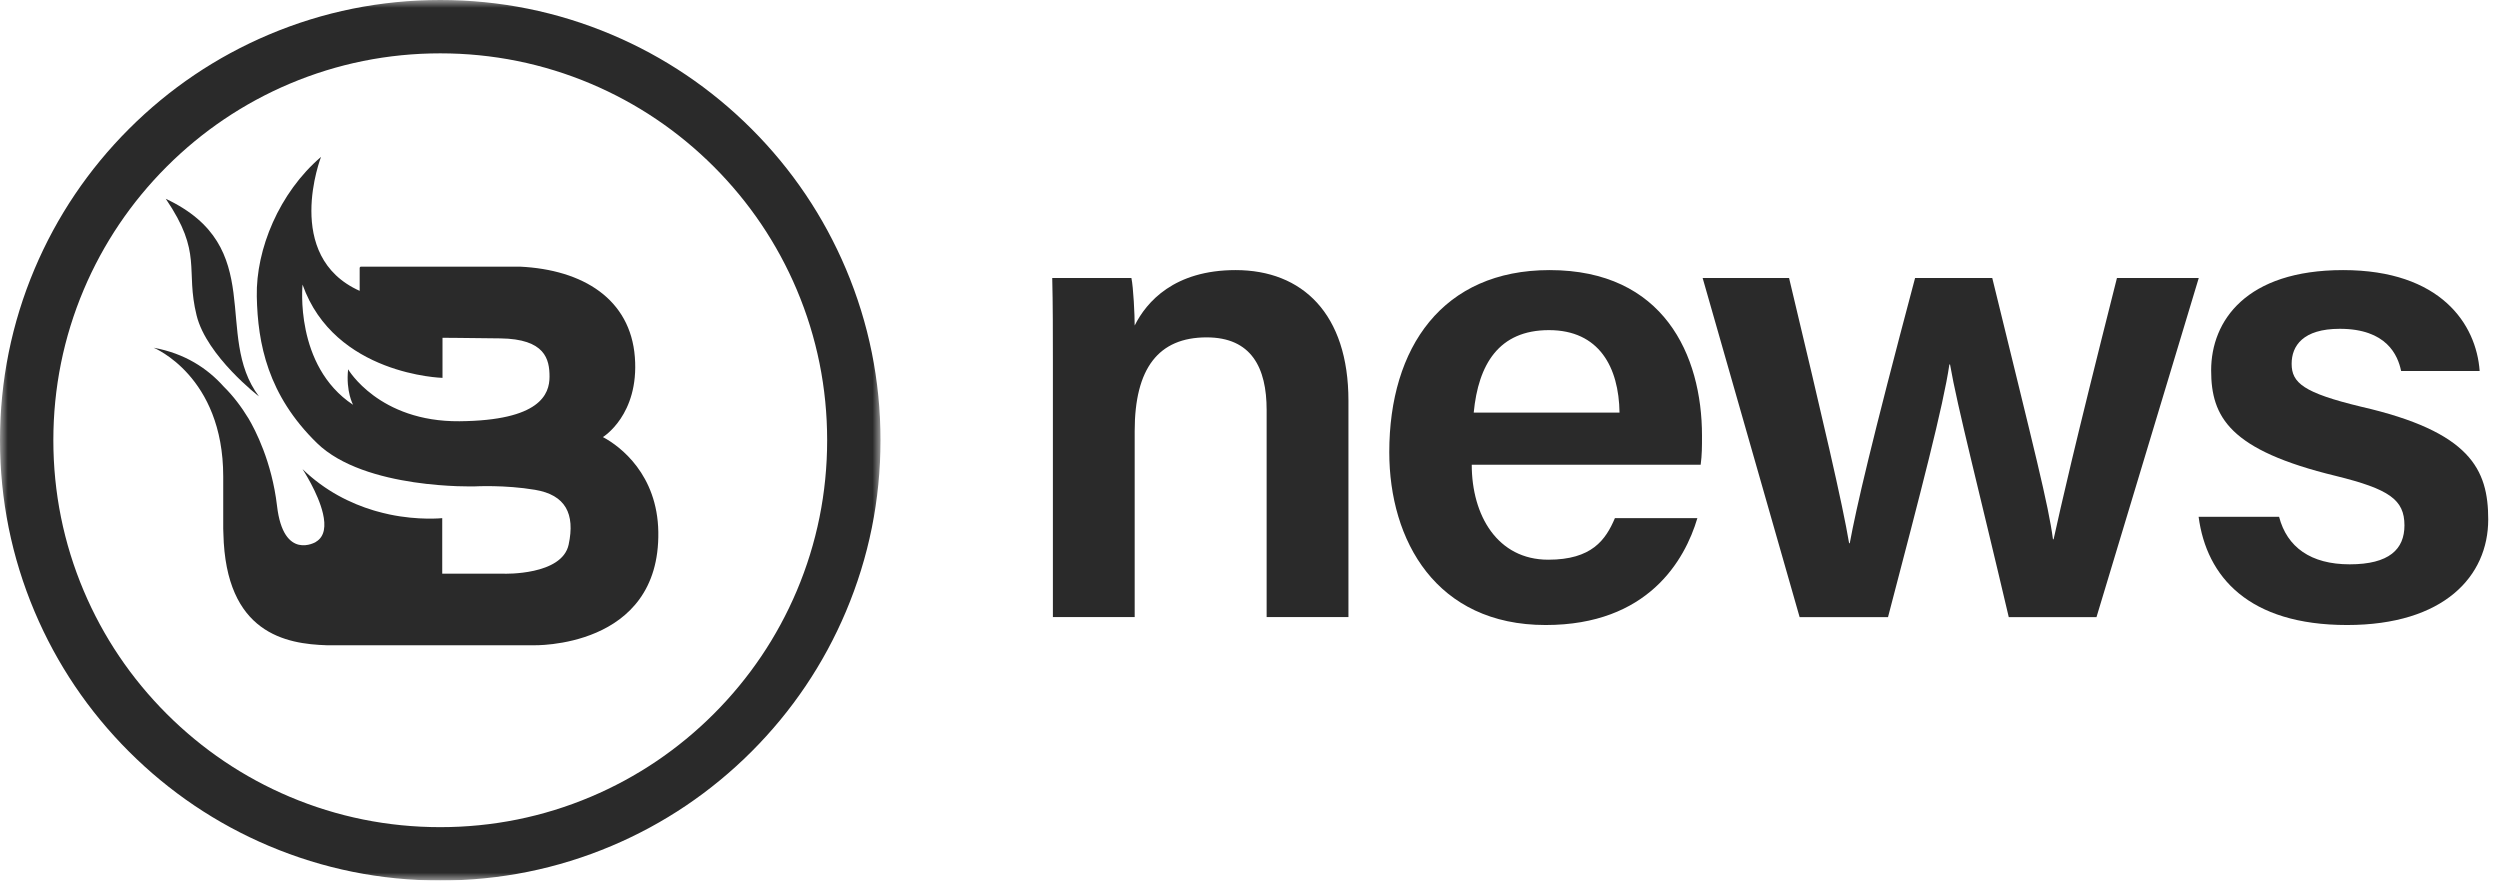
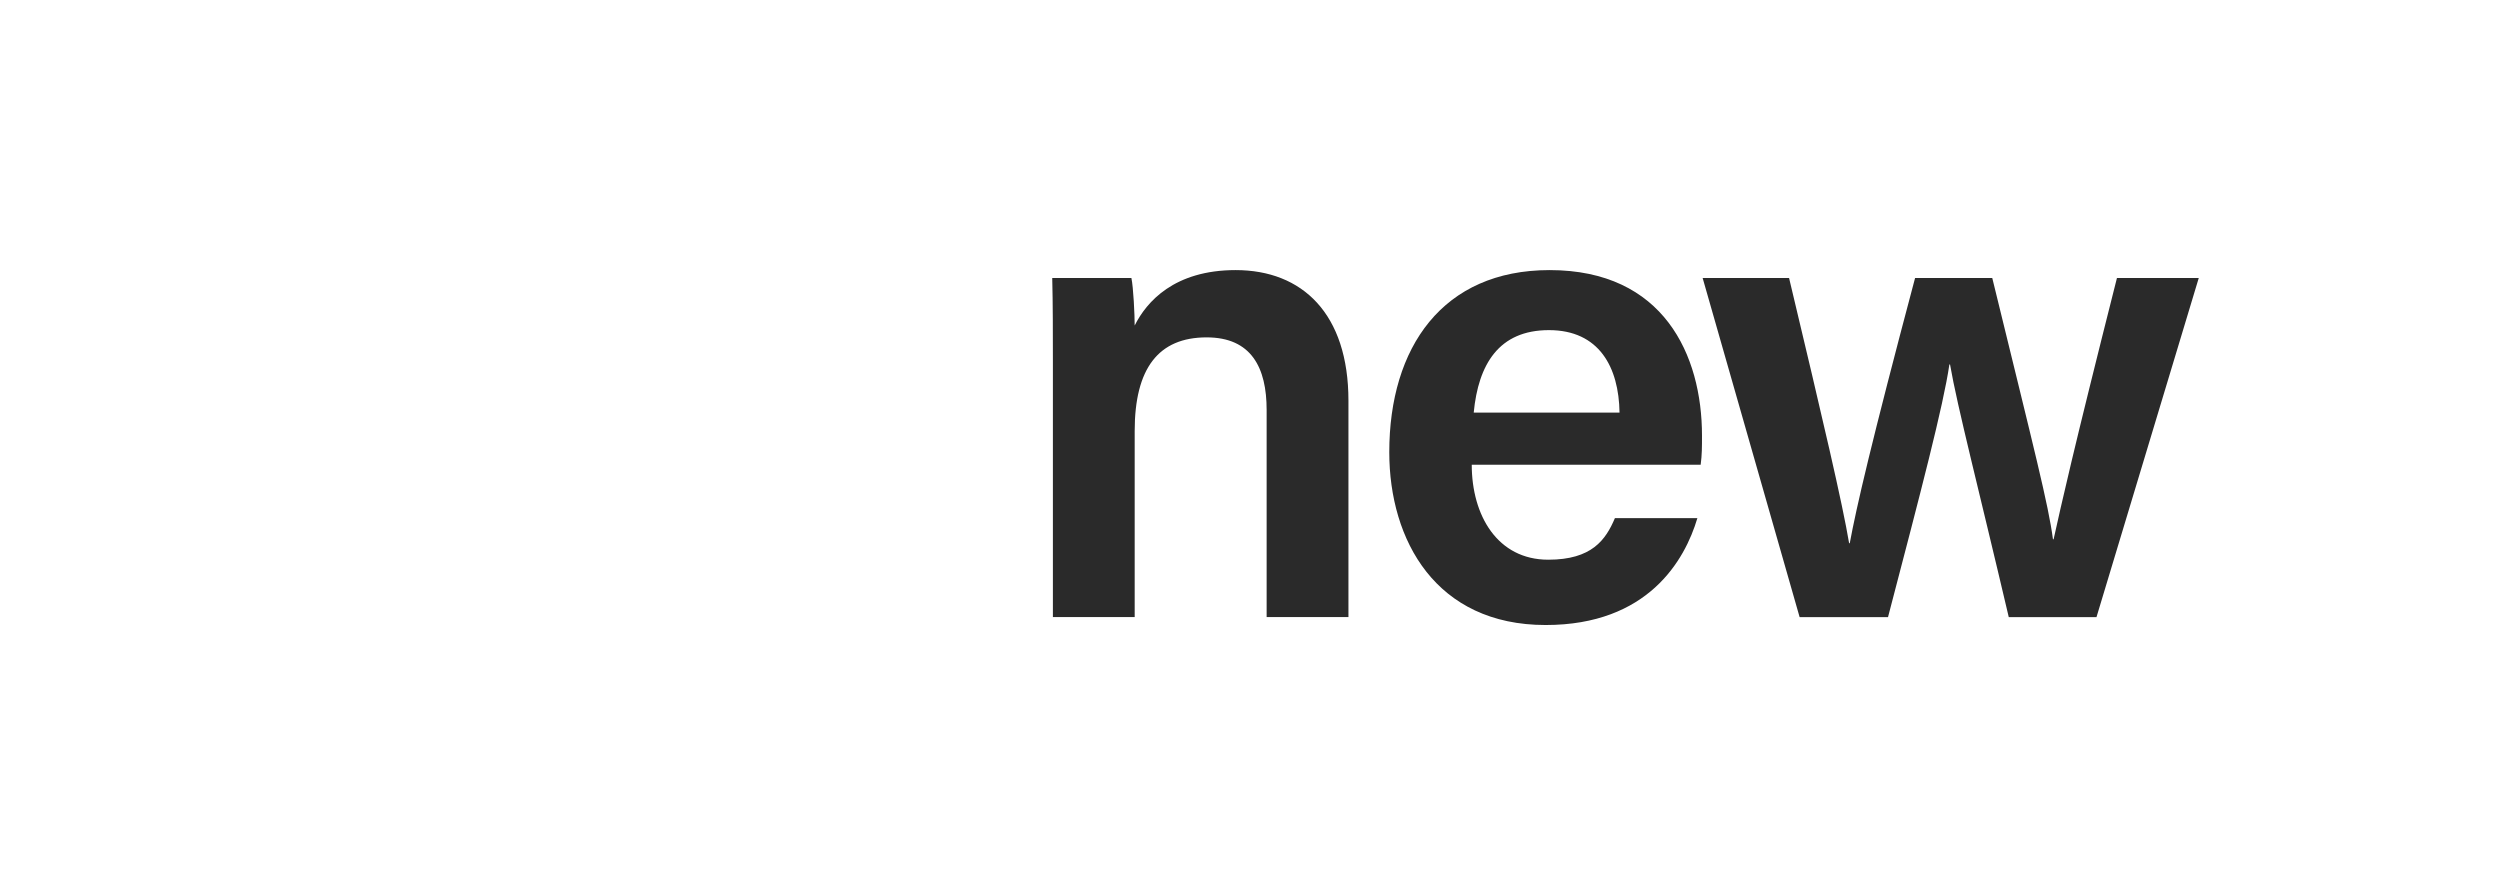
<svg xmlns="http://www.w3.org/2000/svg" xmlns:xlink="http://www.w3.org/1999/xlink" width="159px" height="56px" viewBox="0 0 159 56" version="1.1">
  <title>Blaze News</title>
  <defs>
-     <polygon id="path-1" points="0 0 56 0 56 56 0 56" />
-   </defs>
+     </defs>
  <g id="Page-1" stroke="none" stroke-width="1" fill="none" fill-rule="evenodd">
    <g id="Artboard" transform="translate(-812, -84)">
      <g id="Blaze-News" transform="translate(812, 84)">
        <g id="Group-3">
          <mask id="mask-2" fill="white">
            <use xlink:href="#path-1" />
          </mask>
          <g id="Clip-2" />
          <path d="M50.674,37.578 C49.434,40.508 47.66,43.139 45.4,45.4 C43.139,47.66 40.508,49.435 37.578,50.674 C34.545,51.956 31.323,52.607 28,52.607 C24.677,52.607 21.455,51.956 18.422,50.674 C15.493,49.435 12.861,47.66 10.6,45.4 C8.34,43.139 6.566,40.508 5.326,37.578 C4.044,34.545 3.393,31.323 3.393,28 C3.393,24.677 4.044,21.455 5.326,18.422 C6.566,15.493 8.34,12.861 10.6,10.6 C12.861,8.34 15.493,6.566 18.422,5.326 C21.455,4.044 24.677,3.393 28,3.393 C31.323,3.393 34.545,4.044 37.578,5.326 C40.508,6.566 43.139,8.34 45.4,10.6 C47.66,12.861 49.434,15.493 50.674,18.422 C51.957,21.455 52.607,24.677 52.607,28 C52.607,31.323 51.957,34.545 50.674,37.578 M53.799,17.1 C52.389,13.766 50.37,10.772 47.8,8.201 C45.228,5.63 42.234,3.611 38.9,2.201 C35.446,0.74 31.779,-0 28,-0 C24.221,-0 20.554,0.74 17.101,2.201 C13.766,3.611 10.772,5.63 8.201,8.201 C5.63,10.772 3.611,13.766 2.201,17.1 C0.741,20.554 -0,24.221 -0,28 C-0,31.779 0.741,35.446 2.201,38.899 C3.611,42.234 5.63,45.228 8.201,47.799 C10.772,50.37 13.766,52.389 17.101,53.799 C20.554,55.26 24.221,56 28,56 C31.779,56 35.446,55.26 38.9,53.799 C42.234,52.389 45.228,50.37 47.8,47.799 C50.37,45.228 52.389,42.234 53.799,38.899 C55.26,35.446 56,31.779 56,28 C56,24.221 55.26,20.554 53.799,17.1" id="Fill-1" fill="#2A2A2A" mask="url(#mask-2)" />
        </g>
-         <path d="M16.468,25.21 C13.537,21.32 17.051,15.701 10.544,12.644 C12.911,16.125 11.774,17.109 12.504,20.062 C13.143,22.65 16.468,25.21 16.468,25.21" id="Fill-4" fill="#2A2A2A" />
-         <path d="M29.222,26.791 C24.091,26.835 22.14,23.487 22.14,23.487 C21.989,24.897 22.455,25.745 22.455,25.745 C18.71,23.268 19.242,18.1 19.242,18.1 C21.278,23.859 28.143,24.032 28.143,24.032 L28.143,21.484 C28.143,21.484 28.962,21.484 31.819,21.521 C34.676,21.558 34.951,22.847 34.95,23.959 C34.949,25.071 34.354,26.746 29.222,26.791 M38.344,27.798 C38.344,27.798 40.66,26.394 40.377,22.714 C40.095,19.034 37.097,17.147 33.054,16.958 L22.963,16.958 C22.914,16.958 22.875,16.998 22.875,17.047 L22.875,18.499 C17.963,16.297 20.418,9.977 20.418,9.977 C17.752,12.26 16.273,15.849 16.332,18.853 C16.391,21.857 17.031,25.13 20.159,28.18 C23.205,31.15 30.205,30.934 30.205,30.934 C30.205,30.934 32.096,30.827 34.029,31.152 C35.962,31.477 36.587,32.668 36.166,34.637 C35.746,36.607 32.059,36.487 32.059,36.487 L28.126,36.487 L28.126,32.954 C28.126,32.954 26.64,33.112 24.773,32.72 L24.772,32.719 C24.495,32.66 24.207,32.589 23.913,32.505 C23.863,32.49 23.814,32.477 23.764,32.462 C22.309,32.024 20.69,31.237 19.241,29.837 C19.241,29.837 20.232,31.333 20.54,32.661 C20.716,33.421 20.67,34.125 20.087,34.464 L20.088,34.469 C20.088,34.469 18.031,35.708 17.619,32.175 C17.289,29.356 16.225,27.326 15.809,26.622 C15.359,25.882 14.836,25.184 14.23,24.589 C13.188,23.422 11.751,22.477 9.772,22.116 C9.772,22.116 14.197,23.905 14.197,30.302 L14.197,33.618 C14.201,33.724 14.205,33.83 14.208,33.939 C14.352,40.299 18.197,40.959 20.801,41.039 L20.838,41.039 L21.578,41.039 L33.908,41.039 C33.908,41.039 41.99,41.287 41.869,33.824 C41.81,30.193 39.466,28.39 38.344,27.798" id="Fill-6" fill="#2A2A2A" />
        <path d="M66.964,23.094 C66.964,21.247 66.964,19.317 66.922,17.681 L71.957,17.681 C72.083,18.268 72.166,20.031 72.166,20.702 C72.921,19.192 74.684,17.178 78.586,17.178 C82.824,17.178 85.761,19.947 85.761,25.485 L85.761,39.247 L80.558,39.247 L80.558,26.073 C80.558,23.388 79.593,21.457 76.74,21.457 C73.677,21.457 72.166,23.429 72.166,27.415 L72.166,39.247 L66.964,39.247 L66.964,23.094 Z" id="Fill-8" fill="#2A2A2A" />
        <path d="M103.002,26.24 C102.959,23.345 101.701,20.996 98.512,20.996 C95.323,20.996 94.022,23.178 93.729,26.24 L103.002,26.24 Z M93.603,29.555 C93.603,32.786 95.239,35.597 98.47,35.597 C101.239,35.597 102.121,34.339 102.708,32.954 L107.953,32.954 C107.156,35.639 104.806,39.751 98.302,39.751 C91.337,39.751 88.358,34.38 88.358,28.758 C88.358,22.087 91.757,17.178 98.554,17.178 C105.813,17.178 108.247,22.59 108.247,27.709 C108.247,28.422 108.247,28.926 108.163,29.555 L93.603,29.555 Z" id="Fill-10" fill="#2A2A2A" />
        <path d="M113.785,17.681 C115.967,26.828 117.183,32.031 117.603,34.548 L117.645,34.548 C118.065,32.283 118.987,28.255 121.799,17.681 L126.708,17.681 C129.435,28.842 130.274,32.073 130.568,34.296 L130.61,34.296 C131.114,32.031 131.826,28.8 134.638,17.681 L139.841,17.681 L133.337,39.248 L127.757,39.248 C125.868,31.192 124.484,25.863 124.022,23.178 L123.981,23.178 C123.603,25.779 122.176,31.234 120.078,39.248 L114.456,39.248 L108.288,17.681 L113.785,17.681 Z" id="Fill-12" fill="#2A2A2A" />
-         <path d="M144.95,32.87 C145.454,34.8 146.965,35.891 149.44,35.891 C151.958,35.891 152.923,34.926 152.923,33.415 C152.923,31.779 151.958,31.108 148.559,30.269 C141.804,28.632 140.629,26.534 140.629,23.555 C140.629,20.408 142.852,17.178 149.021,17.178 C155.23,17.178 157.496,20.618 157.706,23.597 L152.712,23.597 C152.503,22.59 151.79,20.912 148.81,20.912 C146.461,20.912 145.748,22.003 145.748,23.136 C145.748,24.352 146.503,24.982 150.153,25.863 C157.118,27.457 158.251,29.849 158.251,33.038 C158.251,36.646 155.44,39.751 149.272,39.751 C143.02,39.751 140.335,36.688 139.832,32.87 L144.95,32.87 Z" id="Fill-14" fill="#2A2A2A" />
      </g>
    </g>
  </g>
</svg>